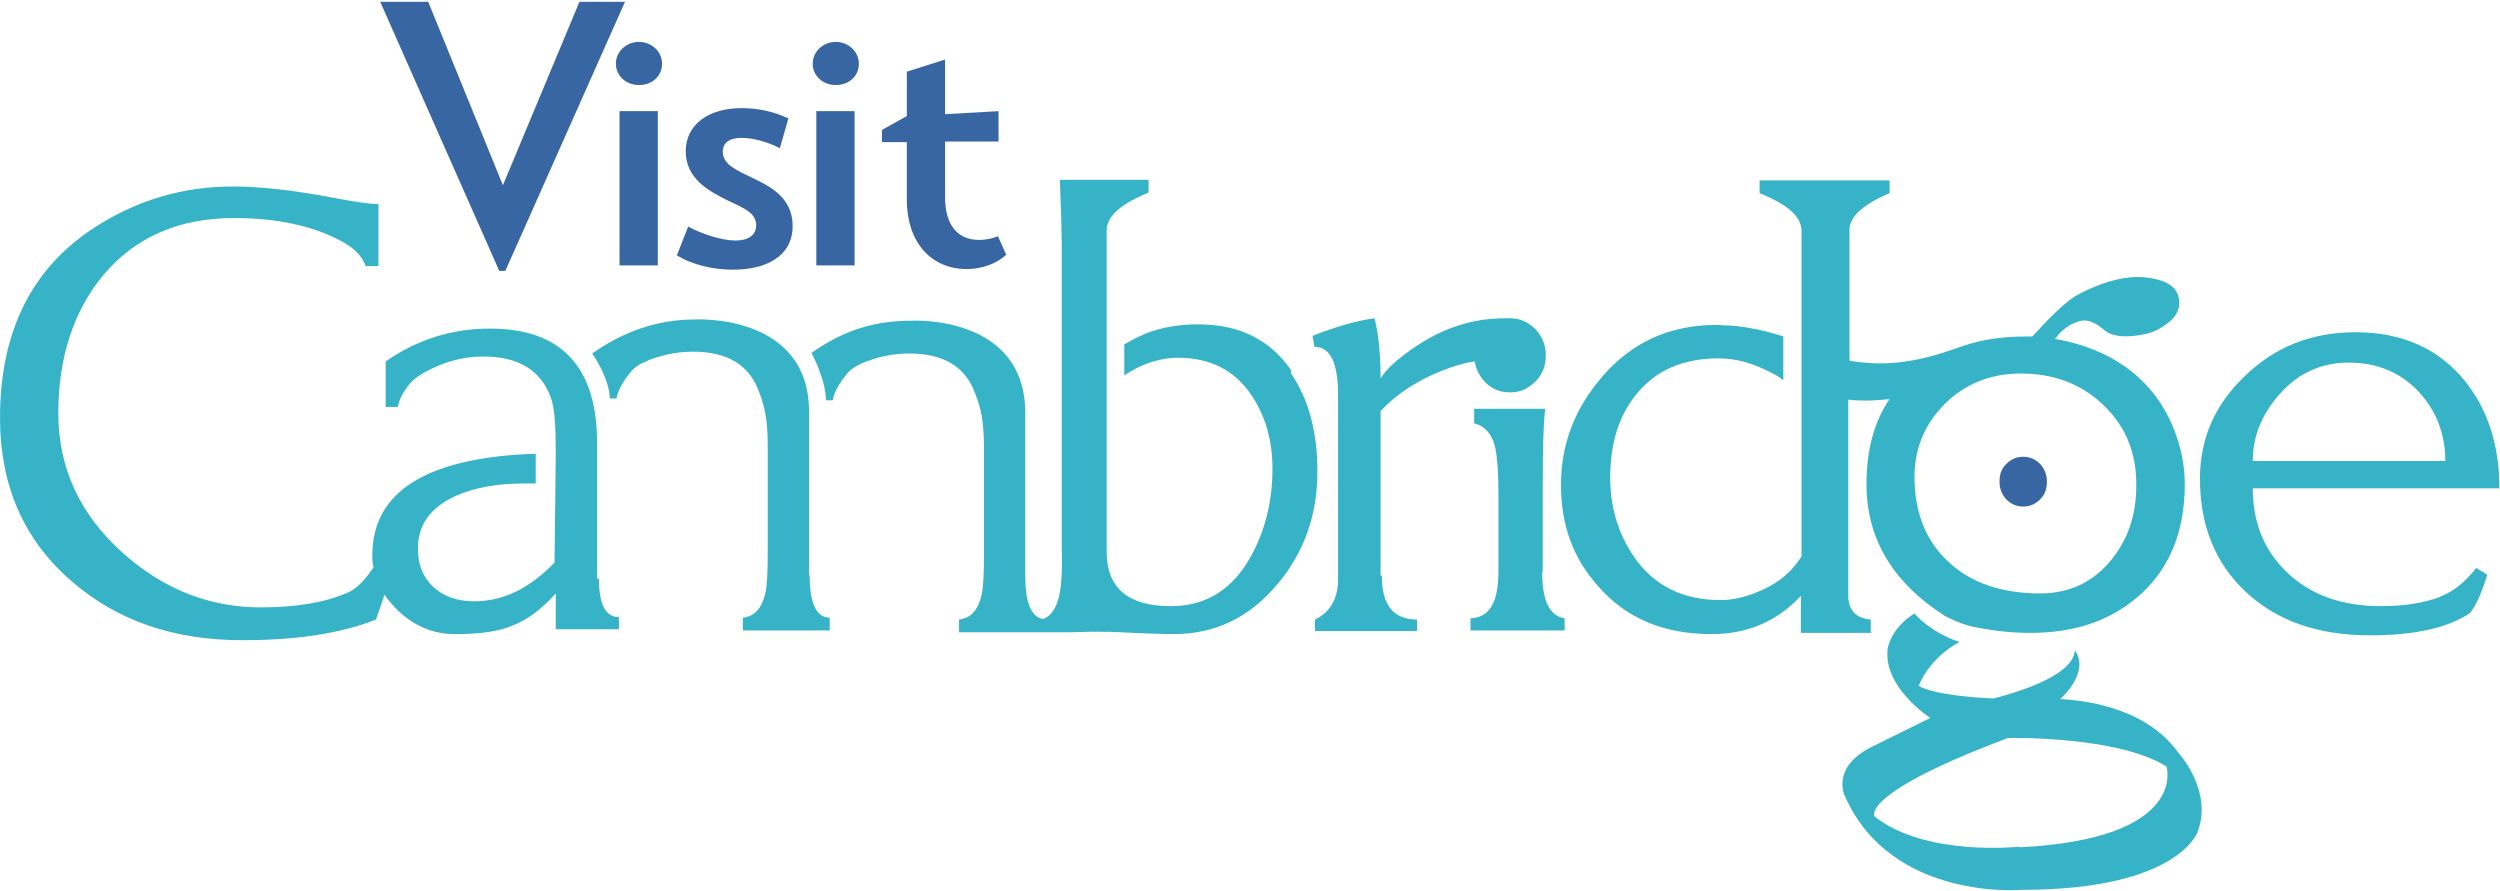
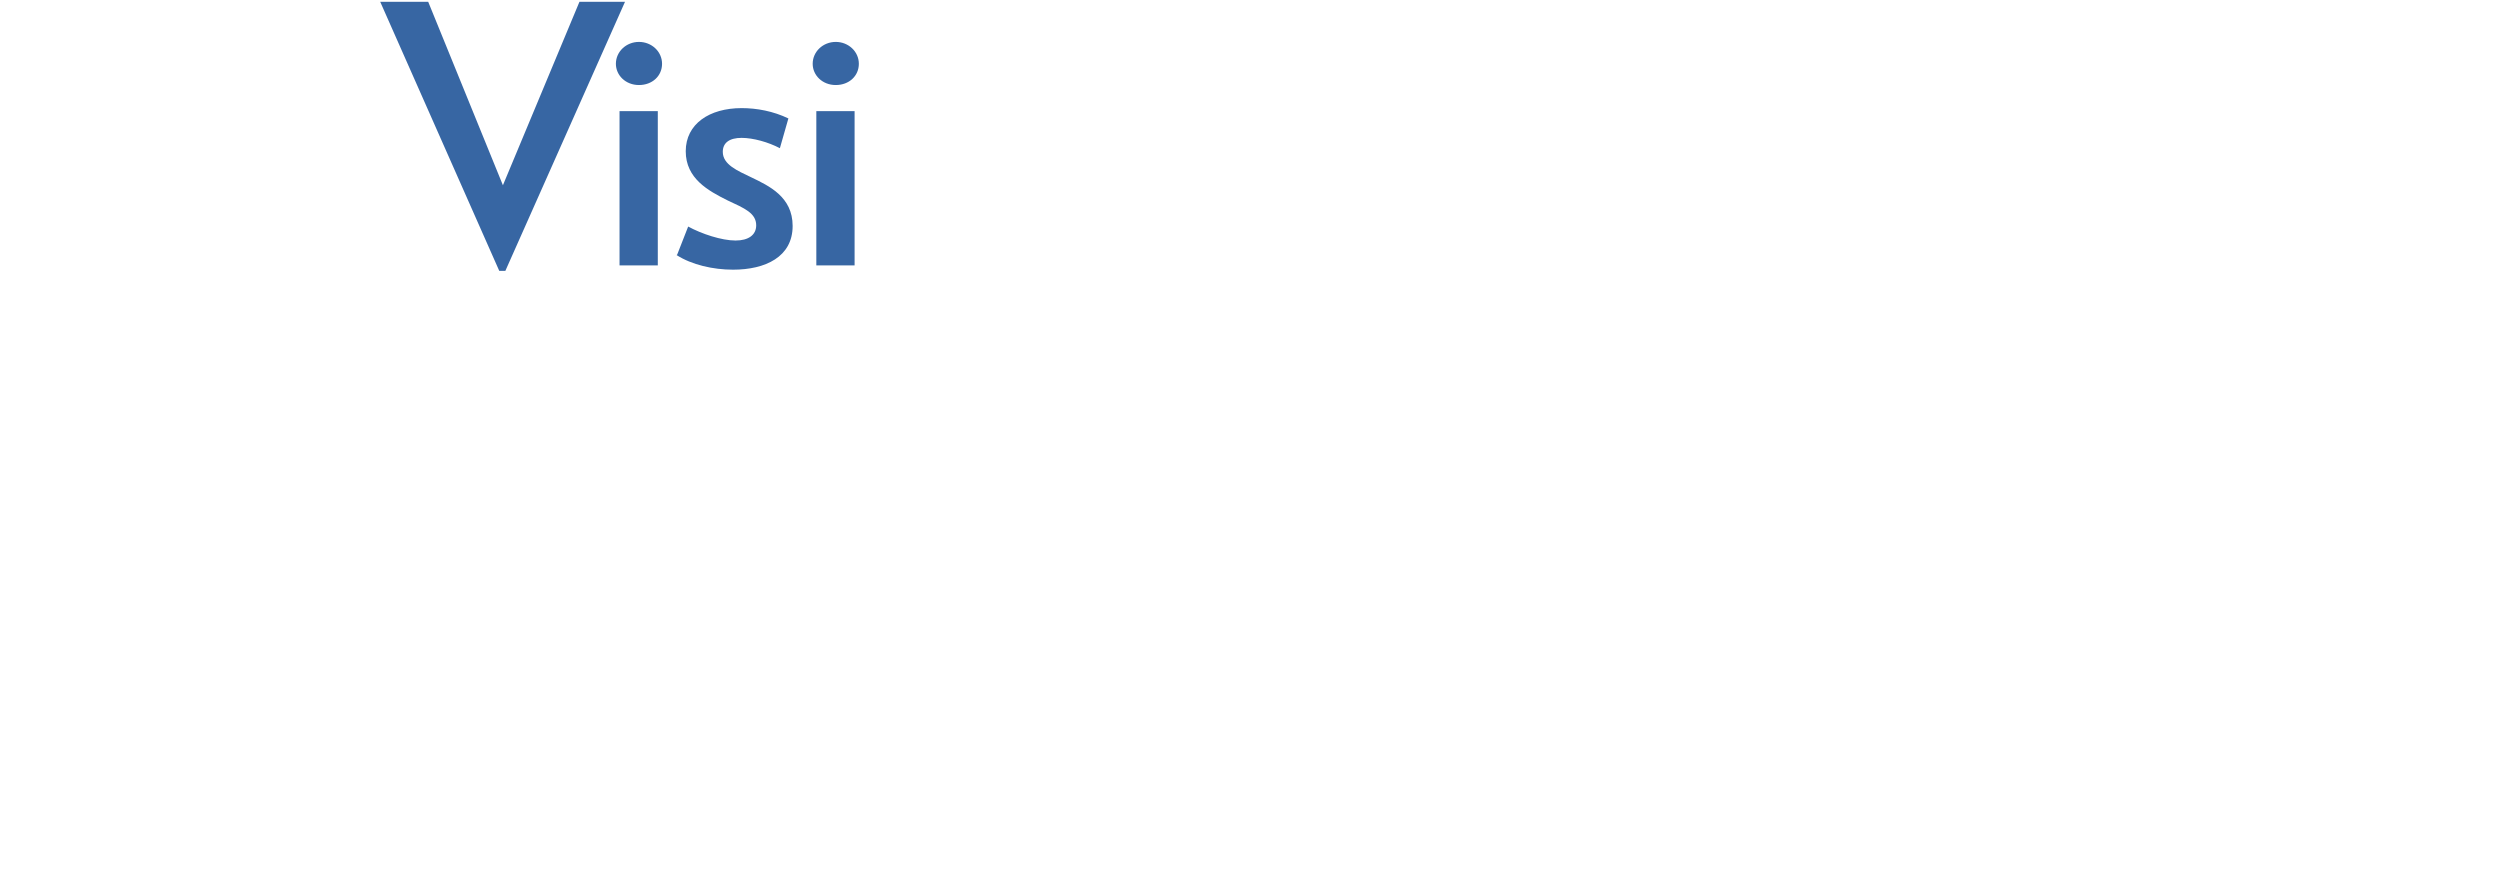
<svg xmlns="http://www.w3.org/2000/svg" id="Layer_1" data-name="Layer 1" viewBox="0 0 41.16 14.67">
  <defs>
    <style>      .cls-1 {        fill: #3766a3;      }      .cls-2 {        clip-path: url(#clippath);      }      .cls-3 {        fill: none;      }      .cls-4 {        fill: #37b3c7;      }    </style>
    <clipPath id="clippath">
      <rect class="cls-3" width="41.16" height="14.67" />
    </clipPath>
  </defs>
  <g class="cls-2">
    <g>
      <path class="cls-1" d="M9.54,.03l-1.26,3.02L7.05,.03h-.79l1.96,4.43h.1L10.29,.03h-.75Z" />
      <path class="cls-1" d="M10.2,1.83h.63v2.54h-.63V1.83Zm-.06-.78c0-.2,.17-.36,.38-.36s.38,.16,.38,.36-.16,.35-.38,.35-.38-.16-.38-.35Z" />
      <path class="cls-1" d="M13.44,1.83h.63v2.54h-.63V1.83Zm-.06-.78c0-.2,.17-.36,.38-.36s.38,.16,.38,.36-.16,.35-.38,.35-.38-.16-.38-.35Z" />
      <path class="cls-1" d="M11.15,4.19l.18-.46c.22,.12,.55,.23,.78,.23,.21,0,.34-.09,.34-.25,0-.2-.19-.28-.47-.41-.32-.16-.69-.36-.69-.81s.39-.71,.92-.71c.25,0,.52,.05,.77,.17l-.14,.49c-.19-.1-.44-.17-.63-.17-.2,0-.31,.08-.31,.23,0,.21,.24,.31,.47,.42,.29,.14,.68,.32,.68,.8,0,.51-.45,.72-.98,.72-.33,0-.68-.08-.93-.24Z" />
-       <path class="cls-1" d="M16.56,4.2c-.15,.14-.4,.23-.64,.23-.6,0-.99-.45-.99-1.14v-.95h-.41v-.2l.41-.23v-.73l.63-.2v.9l.88-.05v.5h-.88v.92c0,.46,.21,.7,.56,.7,.13,0,.23-.03,.31-.06l.14,.31Z" />
-       <path class="cls-4" d="M37.53,6.49c.31-.35,.69-.52,1.14-.52,.48,0,.87,.17,1.17,.5,.28,.31,.42,.69,.42,1.12h-3.17c0-.41,.15-.77,.44-1.1Zm2.64,3.34c-.28,.1-.6,.15-.96,.15-.65,0-1.16-.18-1.55-.55-.38-.36-.57-.82-.57-1.39h4.06c0-.71-.19-1.3-.57-1.77-.43-.53-1.03-.8-1.8-.8-.72,0-1.33,.24-1.83,.73-.49,.47-.73,1.03-.73,1.68,0,.77,.25,1.39,.75,1.86,.51,.48,1.19,.72,2.05,.72,.73,0,1.28-.12,1.65-.37,.11-.15,.2-.36,.28-.63-.08-.05-.14-.08-.18-.11-.19,.24-.38,.39-.59,.47Zm-14.77-.41v-1.41c0-.61,.01-1.03,.04-1.28h-1.17v.24c.17,.04,.29,.17,.34,.37,.04,.15,.06,.42,.06,.82v1.25c0,.51-.15,.76-.46,.77v.2h1.55v-.2c-.25-.04-.37-.29-.37-.77Zm6.62-2.77c.33-.33,.75-.5,1.25-.5,.53,0,.97,.16,1.33,.49,.36,.33,.55,.74,.57,1.24,.02,.51-.1,.94-.38,1.3-.3,.39-.7,.59-1.2,.59-.63,0-1.14-.17-1.51-.52-.37-.34-.56-.81-.56-1.4,0-.47,.17-.87,.5-1.2Zm-1.22,3.74v-.19c-.18-.01-.32-.1-.36-.28,0-.03-.01-.06-.01-.06,0-.02,0-.07,0-.19v-3.09c.27,.03,.49,.01,.68-.01-.26,.38-.38,.85-.38,1.4,0,.9,.43,1.62,1.29,2.17,0,0,.27,.15,.52,.19,.26,.05,.55,.09,.89,.09,.76,0,1.37-.22,1.84-.66,.47-.44,.7-1.04,.7-1.79,0-.31-.06-.56-.13-.77-.39-1.17-1.4-1.52-2.01-1.62,.02-.02,.04-.04,.06-.07,.12-.13,.24-.2,.38-.23,.11-.02,.23,.03,.37,.15,.12,.11,.35,.14,.68,.07,.15-.03,.29-.11,.43-.23,.11-.11,.15-.23,.12-.37-.03-.15-.15-.25-.36-.3-.2-.05-.39-.05-.6-.01-.25,.05-.5,.15-.75,.29-.17,.11-.4,.33-.7,.66-.07,0-.11,0-.11,0-.38,0-.73,.05-1.04,.16h0s-.04,.01-.06,.02c-.03,.01-.06,.02-.09,.03-.81,.29-1.33,.25-1.71,.19v-1.91c0-.06,0-.15,0-.28,.04-.3,.48-.49,.66-.57v-.21h-2.14s0,.21,0,.21c.19,.08,.69,.28,.69,.62v1.83s0,0,0,0v.27s0,0,0,0h0s0,.01,0,.01v.62s0,0,0,0v2.63c-.14,.23-.35,.42-.64,.55-.24,.11-.47,.17-.69,.17-.63,0-1.11-.24-1.44-.73-.25-.37-.38-.81-.38-1.29,0-.57,.15-1.03,.44-1.38,.32-.39,.77-.58,1.35-.58,.28,0,.56,.08,.85,.23,.08,.04,.15,.08,.21,.13v-.72c-.24-.08-.53-.15-.86-.18-.01,0-.03,0-.04,0-.07,0-.13-.01-.2-.01-.76,0-1.39,.28-1.88,.85-.45,.52-.68,1.11-.68,1.78s.2,1.21,.61,1.67c.46,.53,1.08,.79,1.87,.79,.59,0,1.08-.21,1.47-.63v.61h1.16Zm-9.54-4.29c-.35-.51-.86-.76-1.53-.76-.32,0-.6,.05-.84,.14-.1,.04-.22,.1-.38,.19v.51c.3-.2,.6-.29,.88-.29,.53,0,.93,.2,1.21,.61,.23,.34,.35,.74,.35,1.22,0,.53-.12,1.01-.35,1.43-.3,.55-.74,.83-1.32,.83-.71,0-1.06-.3-1.06-.9v-2.67h0v-.54h0v-1.64h0s0-.44,0-.44c0-.33,.5-.54,.69-.62v-.21h-1.46c.02,.54,.03,.86,.03,1.01v4.96c.01,.42,0,.71-.04,.87-.05,.22-.14,.35-.27,.39-.19-.03-.29-.27-.29-.7v-2.69c0-1.63-1.88-1.52-1.88-1.52-.62,0-1.13,.17-1.64,.53,0,0,.23,.42,.24,.78h.11c.02-.11,.08-.23,.16-.34,.08-.1,.11-.17,.3-.26,.25-.11,.52-.17,.8-.17,.57,0,.93,.22,1.09,.67h0c.09,.23,.14,.45,.14,.88v1.76c0,.32-.01,.55-.04,.67-.06,.25-.18,.38-.37,.4v.21h1.43c.08,0,.18,0,.3,0,.24,0,.39-.01,.46-.01,.15,0,.37,0,.67,.02,.3,.01,.52,.02,.67,.02,.68,0,1.25-.27,1.71-.82,.44-.52,.66-1.14,.66-1.86,0-.66-.15-1.2-.44-1.62Zm-11.43,3.43v-2.24c0-1.25-.59-1.88-1.76-1.88-.63,0-1.2,.18-1.72,.54v.75h.2c.02-.12,.08-.23,.17-.35,.08-.11,.23-.21,.43-.3,.26-.12,.53-.18,.81-.18,.58,0,.95,.23,1.11,.68,.06,.16,.08,.46,.08,.91h0l-.02,1.8c-.41,.43-.85,.64-1.32,.64-.28,0-.51-.08-.68-.24-.17-.16-.25-.37-.25-.63,0-.38,.2-.67,.61-.86,.31-.14,.69-.21,1.14-.21h.19v-.49c-1.79,.06-2.69,.62-2.69,1.67,0,.07,0,.13,.02,.2-.14,.21-.28,.35-.41,.41-.38,.17-.86,.25-1.45,.25-.84,0-1.6-.3-2.26-.89-.71-.63-1.07-1.4-1.07-2.31s.25-1.68,.74-2.27c.53-.63,1.25-.94,2.15-.94,.69,0,1.28,.12,1.75,.37,.22,.11,.36,.25,.42,.42h.21v-1.02c-.12,0-.36-.03-.72-.1-.68-.13-1.24-.19-1.67-.19-.82,0-1.57,.22-2.26,.66-1.05,.67-1.58,1.72-1.58,3.15,0,1.11,.39,2.01,1.18,2.69,.75,.65,1.68,.97,2.81,.97,.89,0,1.62-.11,2.2-.34,.07-.2,.12-.34,.14-.41,0,0,0,0,0,0,.06,.09,.13,.17,.22,.26,.27,.26,.59,.39,.94,.39,.39,0,.7-.04,.92-.13,.25-.09,.5-.27,.74-.54v.59h1.04v-.2c-.22,0-.33-.21-.33-.64Zm12.9-.06v-2.7c.45-.5,1.19-.77,1.55-.82,.02,.12,.07,.23,.16,.33,.11,.12,.25,.18,.42,.18s.3-.06,.42-.18c.12-.12,.17-.26,.17-.43s-.06-.31-.17-.43c-.12-.12-.26-.18-.42-.18-.02,0-.04,0-.06,0,0,0,0,0-.01,0-.3,0-.68,.04-1.15,.27-.32,.16-.77,.48-.91,.72,0-.38-.03-.71-.1-.99-.3,.04-.64,.14-1.02,.29l.03,.18c.26,0,.39,.26,.39,.79v3.03c0,.33-.13,.55-.38,.67v.19h1.68v-.19c-.39,0-.58-.24-.58-.72Zm-9.41,0v-2.69c0-1.63-1.88-1.52-1.88-1.52-.62,0-1.18,.2-1.69,.56,0,0,.28,.39,.29,.74h.11c.02-.11,.08-.23,.16-.34,.08-.1,.11-.17,.3-.26,.25-.11,.52-.17,.8-.17,.57,0,.93,.22,1.09,.67h0c.09,.23,.14,.45,.14,.88v1.76c0,.32-.01,.55-.04,.67-.06,.25-.18,.38-.37,.4v.21h1.43v-.21c-.22,0-.33-.24-.33-.7Zm19.93,4.47s-1.55,.17-2.39-.5c0,0-.25-.37,2.2-1.29,0,0,1.8-.04,2.61,.47,0,0,.37,1.19-2.42,1.33Zm.67-2.43c.52-.5,.24-.8,.24-.8-.03,.45-1.11,.73-1.34,.79-1.04-.05-1.23-.21-1.23-.21,.2-.49,.67-.72,.67-.72-.5-.17-.74-.47-.74-.47-.39,.24-.44,.57-.44,.57-.09,.64,.7,1.15,.7,1.15l-.91,.45c-.76,.35-.49,.85-.49,.85,.77,1.72,2.91,1.53,2.91,1.53,2.57,0,2.89-.95,2.89-.95,.26-.68-.31-1.3-.31-1.3-.49-.69-1.39-.86-1.94-.89Z" />
-       <path class="cls-1" d="M33.31,8.34c.11,0,.2-.04,.28-.12,.08-.08,.11-.17,.11-.29s-.04-.21-.11-.29c-.08-.08-.17-.12-.28-.12s-.2,.04-.28,.12c-.08,.08-.11,.17-.11,.29s.04,.21,.11,.29c.08,.08,.17,.12,.28,.12Z" />
    </g>
  </g>
</svg>